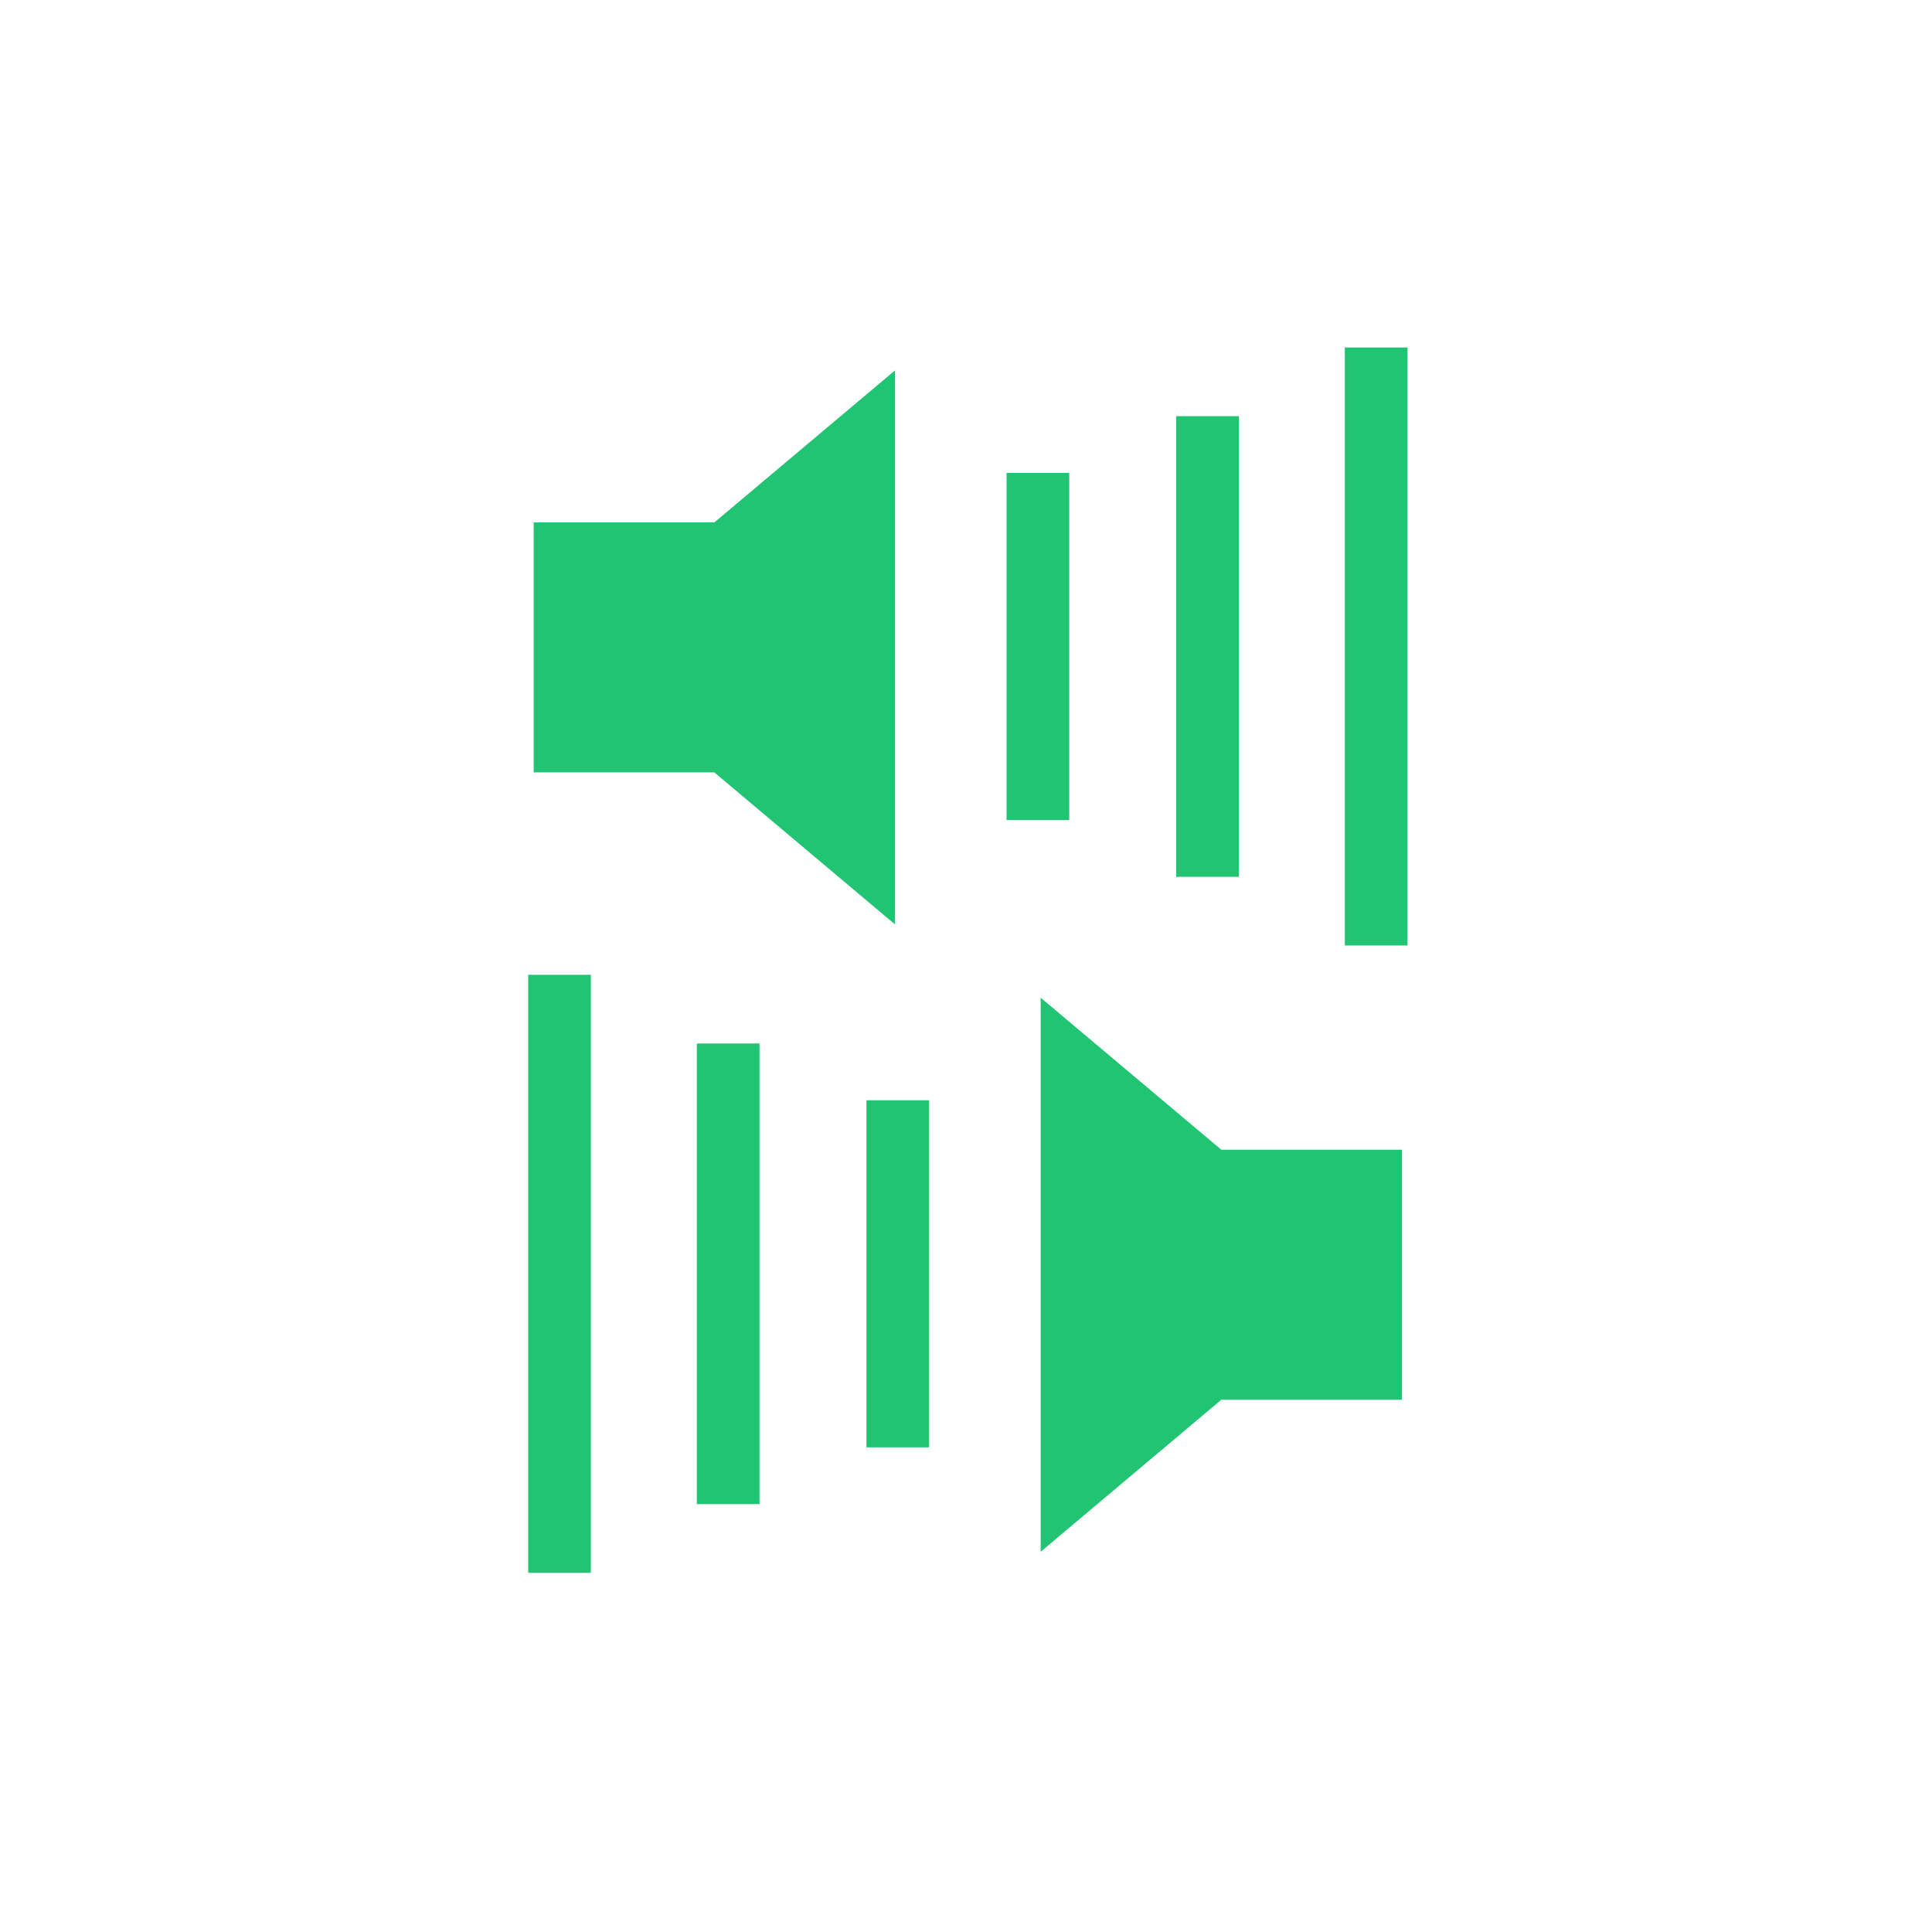
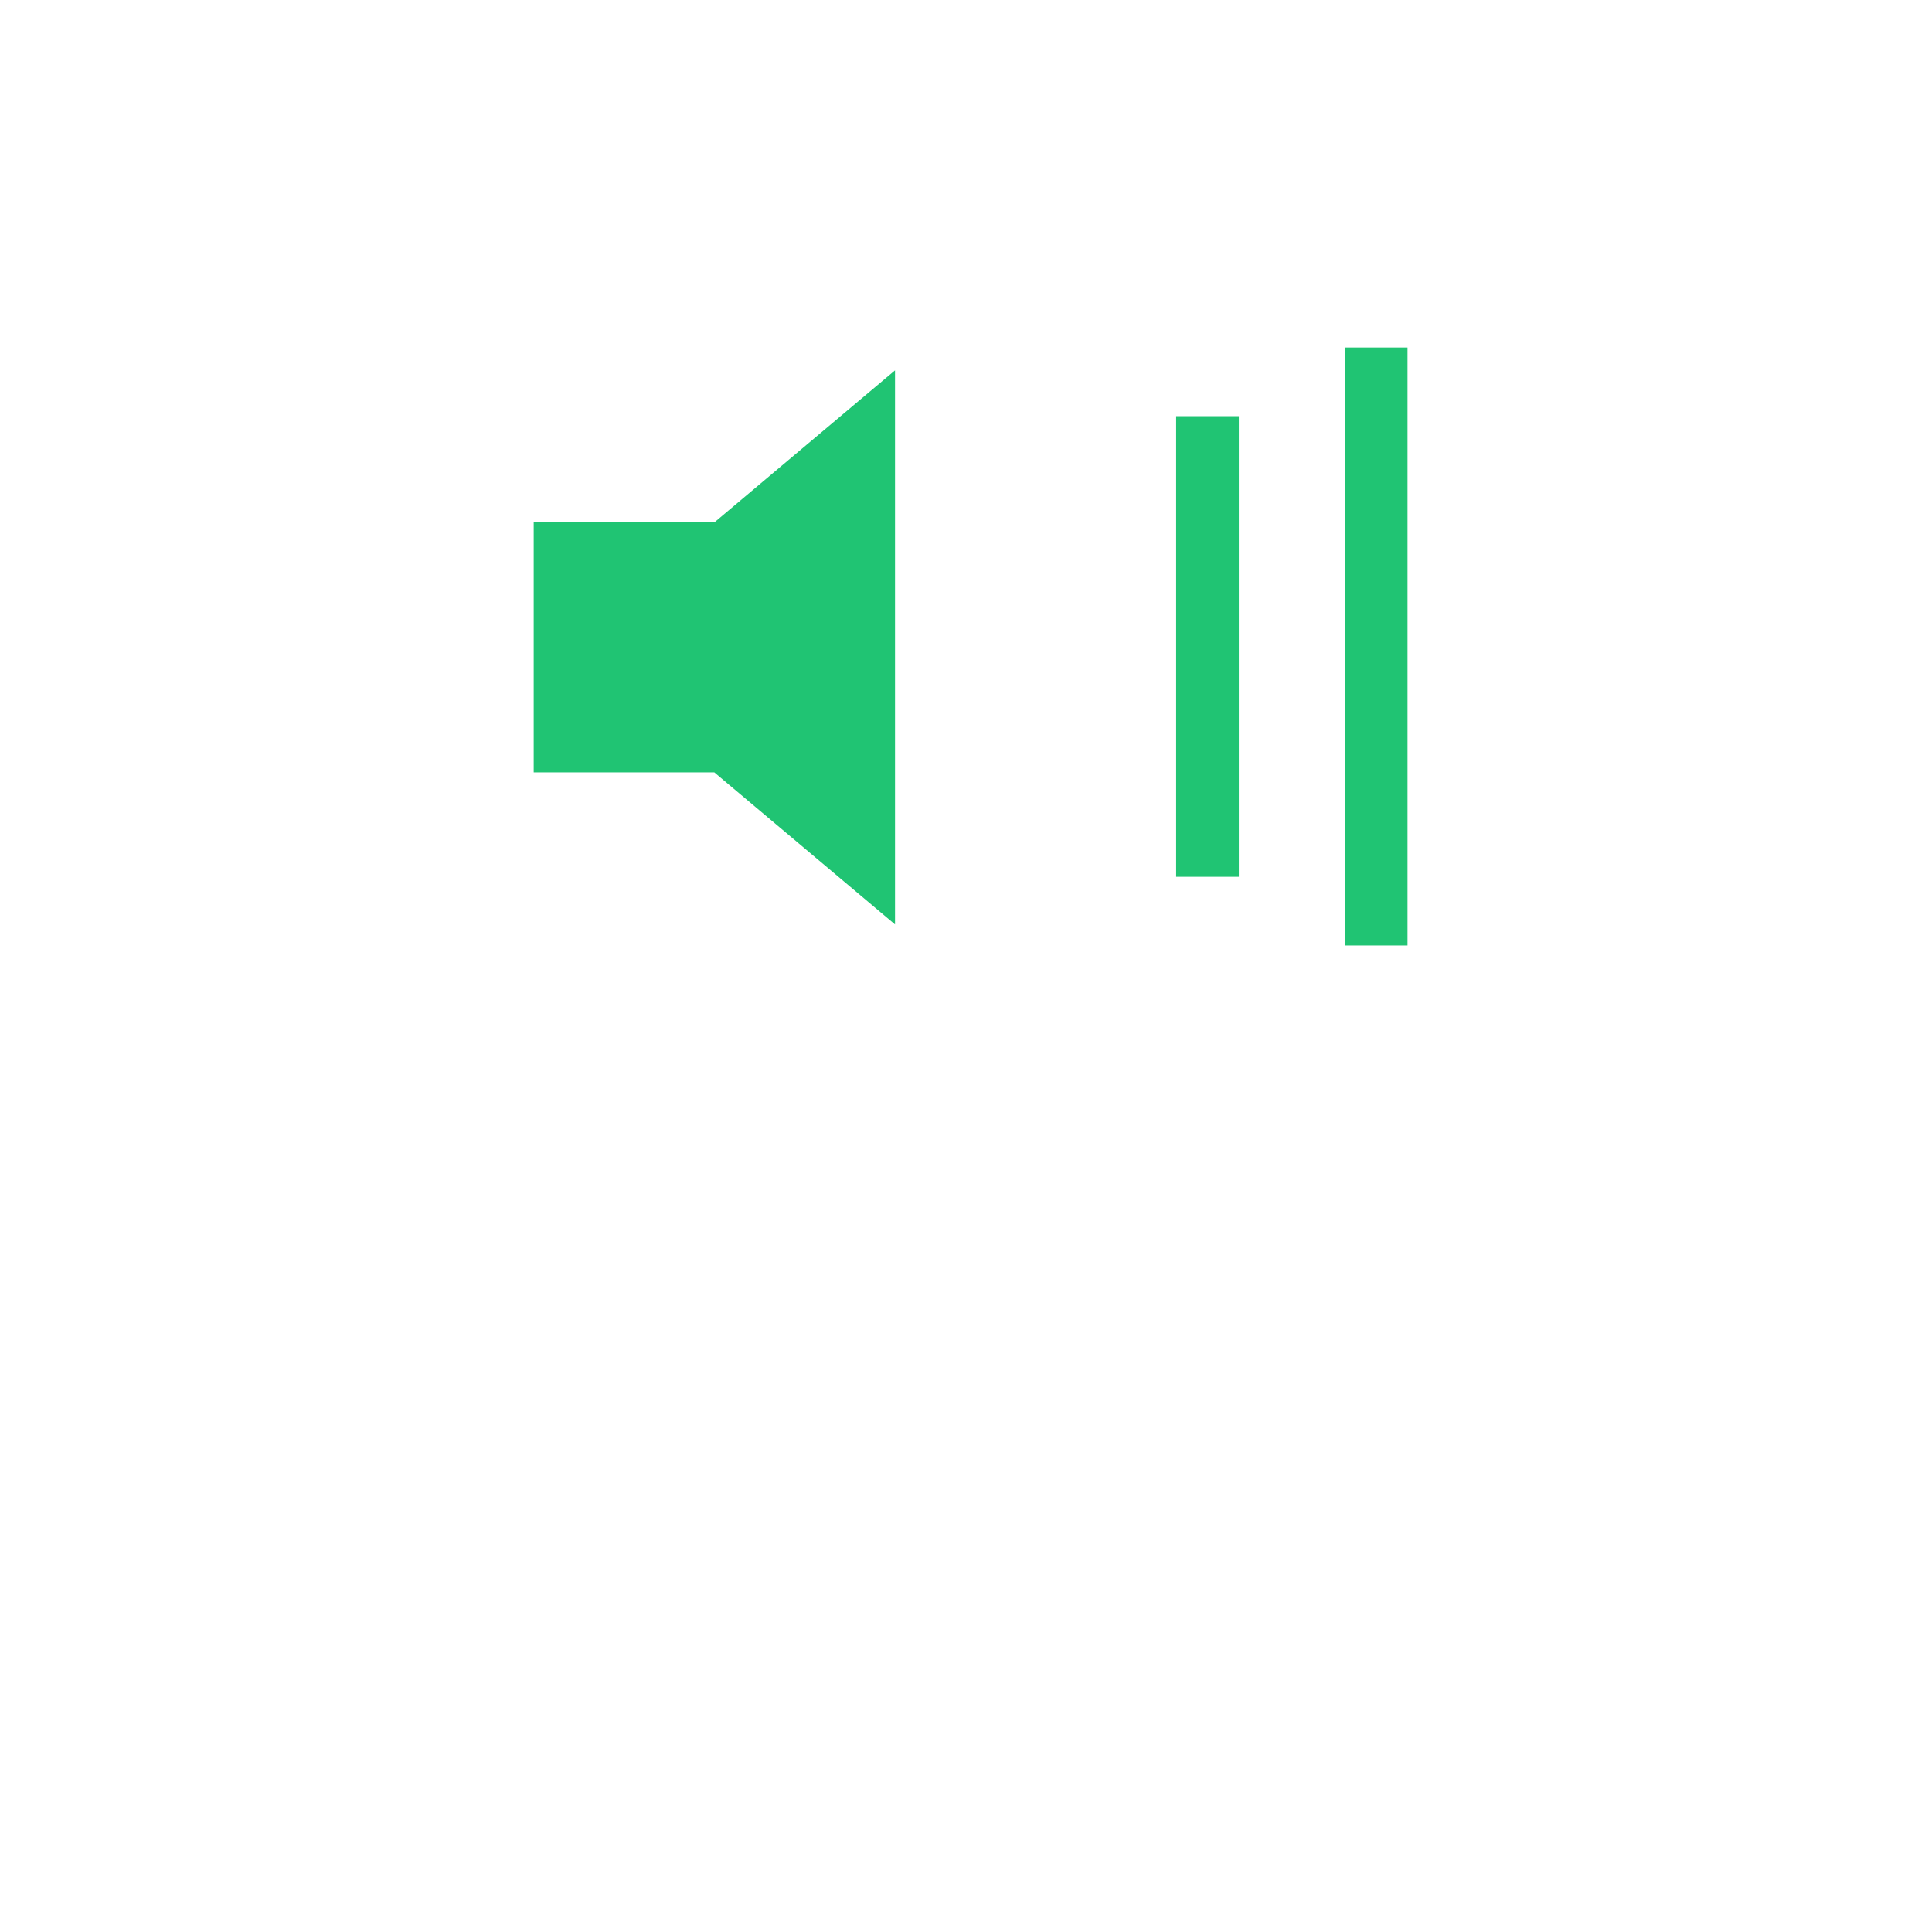
<svg xmlns="http://www.w3.org/2000/svg" width="139" height="139" viewBox="0 0 139 139" fill="none">
-   <path fill-rule="evenodd" clip-rule="evenodd" d="M96.756 25H101.266V68.025H96.756V25ZM84.62 29.942H89.13V63.083H84.62V29.942ZM72.418 34.027H76.928V58.998H72.418V34.027ZM64.394 26.647L51.396 37.585H38.398V55.572H51.396L64.394 66.51V26.647Z" fill="#20C473" />
-   <path fill-rule="evenodd" clip-rule="evenodd" d="M42.51 70.133H38V113.158H42.51V70.133ZM54.645 75.075H50.136V108.217H54.645V75.075ZM66.847 79.16H62.338V104.132H66.847V79.16ZM74.872 71.781L87.87 82.718H100.868V100.706H87.87L74.872 111.643V71.847V71.781Z" fill="#20C473" />
+   <path fill-rule="evenodd" clip-rule="evenodd" d="M96.756 25H101.266V68.025H96.756V25ZM84.62 29.942H89.13V63.083H84.62V29.942ZM72.418 34.027V58.998H72.418V34.027ZM64.394 26.647L51.396 37.585H38.398V55.572H51.396L64.394 66.51V26.647Z" fill="#20C473" />
</svg>